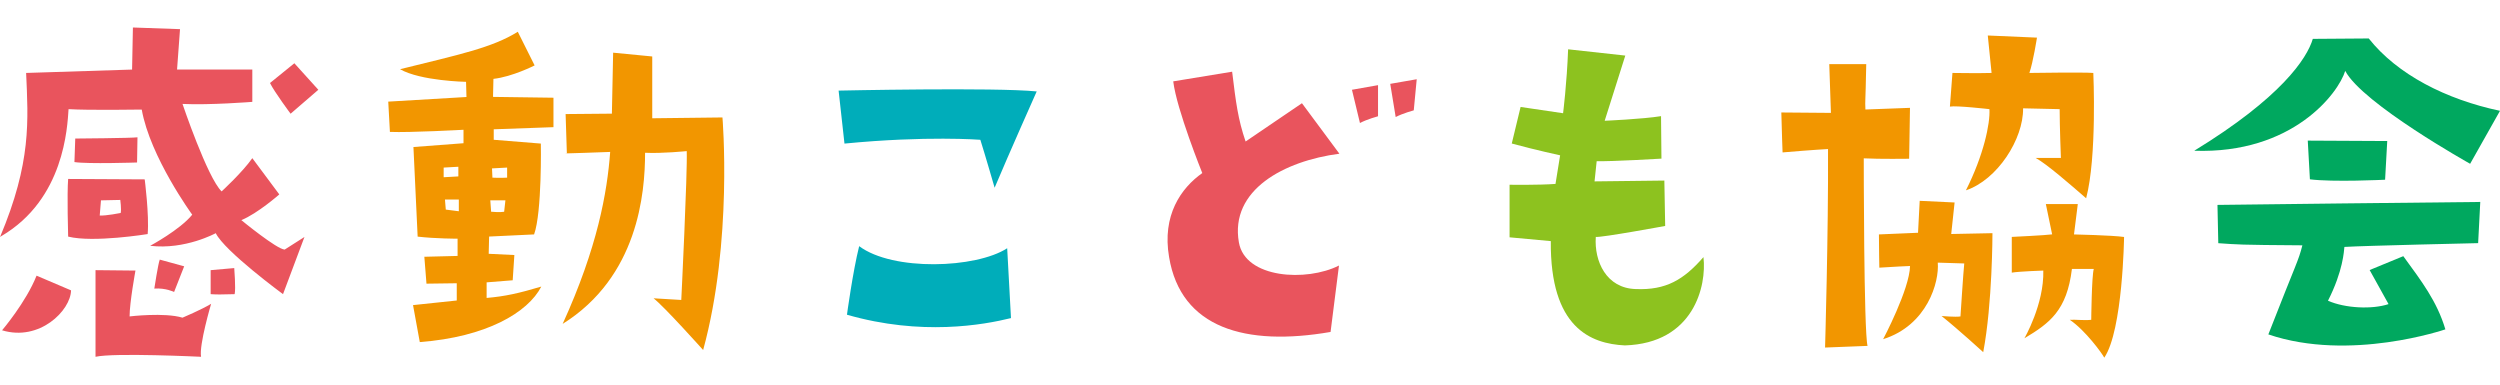
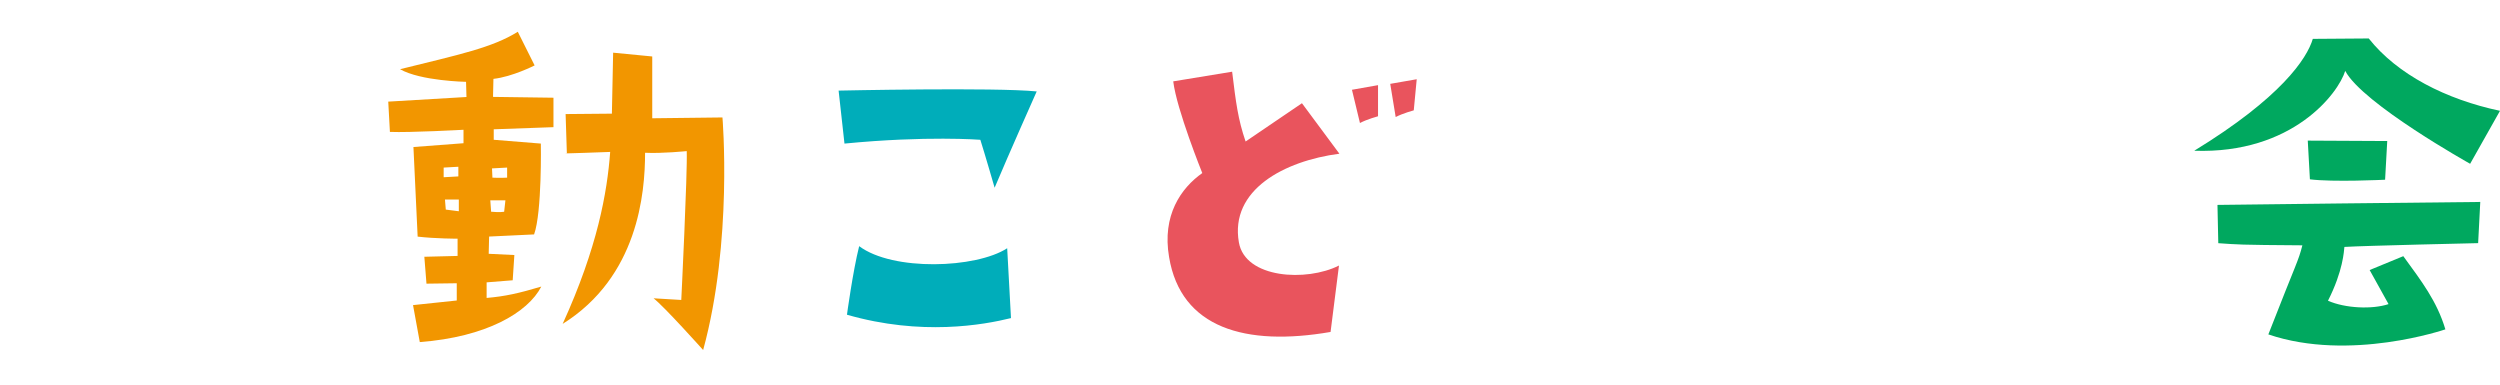
<svg xmlns="http://www.w3.org/2000/svg" id="_レイヤー_1" viewBox="0 0 421.89 65">
  <defs>
    <style>.cls-1,.cls-4{fill:#e9545d;stroke-width:0}.cls-4{fill:#f29600}</style>
  </defs>
-   <path class="cls-1" d="M47.12 32.82s-3.62 3.19-6.39 4.33c0 0 5.96 4.9 7.31 4.97l3.34-2.13-3.62 9.65S37.9 42.4 36.41 39.35c0 0-5.18 2.84-11.07 2.13 0 0 5.04-2.7 7.1-5.25 0 0-7.1-9.72-8.52-17.74 0 0-9.01.14-12.35-.07-.21 3.05-.71 15.19-11.35 21.43-.07.07-.14.07-.21.14 5.32-12.63 4.75-19.66 4.4-27.68l17.88-.57.14-7.1 7.95.28-.5 6.81h12.7v5.46s-7.17.57-11.78.35c0 0 4.19 12.42 6.6 14.76 0 0 3.55-3.26 5.18-5.61l4.54 6.1zM6.17 46.52L11.99 49c-.07 3.41-5.32 8.66-11.64 6.74 0 0 4.05-4.75 5.82-9.22zm5.33-6.6s-.21-7.17 0-9.72l12.92.07s.78 6.03.5 9.23c0 0-9.15 1.49-13.41.43zm11.63-12.5s-8.3.28-10.57-.07l.14-3.97s9.58-.07 10.5-.21l-.07 4.26zM21.86 53.4s5.89-.71 8.94.21c0 0 3.19-1.35 4.83-2.34 0 0-2.06 6.95-1.7 8.94 0 0-14.69-.71-17.81 0V45.59l6.74.07s-.99 5.39-.99 7.73zm-5.04-17.03c1.06.07 3.55-.43 3.55-.43.14-.64-.07-2.2-.07-2.2l-3.26.07-.21 2.56zm9.22 12.34s.64-4.19.92-4.9l4.12 1.13-1.7 4.33s-1.42-.71-3.34-.57zm13.49-3.47s.28 3.48.07 4.4c-2.41.07-2.98.07-4.05 0v-4.05l3.97-.35zm10.15-34.56l4.04 4.47-4.68 4.04s-2.7-3.62-3.48-5.18l4.12-3.34z" />
  <path class="cls-4" d="M83.18 16.35l10.22.14v4.97l-10.08.36v1.77l7.95.64s.21 11.57-1.14 15.33l-7.59.36-.07 2.91 4.33.21-.28 4.26-4.4.35v2.63c3.19-.28 5.39-.78 9.23-1.92-2.27 4.4-9.3 8.52-20.51 9.37l-1.14-6.24 7.38-.78V47.8l-5.11.07-.36-4.54 5.61-.14v-2.91s-3.76 0-6.74-.35l-.71-15.12 8.45-.64V21.9s-9.08.5-12.42.36l-.28-5.11 13.2-.78-.07-2.56s-7.66-.14-11.14-2.13C77.52 9.2 83.05 8.06 87.38 5.36l2.84 5.68s-3.76 1.92-6.95 2.27l-.07 3.05zm-8.31 13.56l2.48-.14v-1.63l-2.48.14v1.63zm2.56 3.76h-2.34l.14 1.7 2.2.28v-1.99zm7.87.14h-2.56l.14 1.92c1.49.14 2.2 0 2.2 0l.21-1.92zm-2.27-5.39l.07 1.56c1.21.07 2.48 0 2.48 0v-1.7l-2.55.14zm38.89-8.59s1.77 20.86-3.26 39.24c0 0-6.6-7.38-8.37-8.73l4.68.28s1.06-21.57.92-25.12c0 0-4.19.43-7.03.28 0 6.88-1.21 20.94-13.91 28.88 5.89-12.92 7.52-22.21 8.02-29.02 0 0-9.3.35-7.31.21l-.21-6.6 7.81-.07.21-10.29 6.6.64v10.43l11.85-.14z" />
  <path d="M142.51 24.23l-.99-8.94s26.47-.57 33.43.14c0 0-4.75 10.65-7.1 16.25 0 0-1.56-5.39-2.41-8.09 0 0-9.08-.71-22.92.64zm27.46 17.67l.64 11.78c-4.61 1.14-15.12 3.05-27.68-.57 0 0 .99-7.31 2.06-11.57 5.68 4.26 19.73 3.76 24.98.35z" fill="#00adba" stroke-width="0" />
  <path class="cls-1" d="M202.89 29.2s-4.33-10.72-4.9-15.47l9.94-1.63c.64 5.25.99 8.02 2.27 11.78l9.51-6.46 6.32 8.52c-9.3 1.21-18.52 6.1-16.96 14.97 1.06 6.1 11.43 6.67 16.89 3.9l-1.42 11.21c-14.33 2.48-25.26-.64-27.25-12.63-1.21-7.03 1.99-11.64 5.61-14.19zm29.66-14.83v5.25s-1.85.5-3.05 1.14l-1.35-5.61 4.4-.78zm2.98 5.39l-.92-5.61 4.47-.78-.5 5.25s-1.85.5-3.05 1.13z" />
-   <path d="M262.5 31.04l.78-4.83s-3.97-.85-8.16-1.99l1.49-6.17s3.83.57 7.17 1.06c0 0 .64-5.04.85-10.79 0 0 8.23.92 9.65 1.06l-3.48 11s6.46-.28 9.51-.78l.07 7.17s-8.37.5-10.93.43l-.36 3.41s6.74-.07 11.78-.14l.14 7.66s-10.79 1.99-11.71 1.85c-.28 4.12 1.77 8.66 6.74 8.8 5.11.21 8.09-1.56 11.43-5.39.57 4.83-1.63 14.55-13.27 14.9-5.75-.28-12.63-2.98-12.49-17.6l-6.96-.64v-8.87s4.9.07 7.73-.14z" fill="#8dc21f" stroke-width="0" />
-   <path class="cls-4" d="M300.82 25.72s-.14-3.69-.21-6.74l8.37.07-.28-8.23h6.24c-.14 7.38-.21 5.68-.14 7.66l7.52-.28-.14 8.59s-5.04.07-7.66-.07c0 0 0 29.31.64 31.65l-7.17.28s.57-19.16.5-33.5c0 0-2.63.14-7.66.57zm30.02 27.68s.5-7.73.64-8.94l-4.47-.14c.28 3.26-1.77 10.57-9.22 12.92 0 0 4.47-8.44 4.54-12.35 0 0-3.34.14-5.18.28 0 0-.07-3.48-.07-5.61l6.6-.28.28-5.39 5.89.28-.57 5.32 6.96-.14s0 11.92-1.56 20.08c0 0-4.19-3.83-7.03-6.1 0 0 2.41.21 3.19.07zm5.25-41.09l-.64-6.32 8.3.36s-.64 4.12-1.28 5.96c0 0 9.23-.14 10.79 0 0 0 .64 14.12-1.21 21.15-2.7-2.34-6.6-5.75-8.52-6.81h4.26s-.21-5.32-.21-8.23l-6.17-.14c.07 5.18-4.33 12.06-9.65 13.84 2.98-5.89 4.12-11.28 3.97-13.7 0 0-5.61-.64-6.67-.43l.43-5.68s4.54.07 6.6 0zM350 39.56s6.46.14 8.45.43c0 0-.21 15.75-3.34 20.37-.36-.71-3.19-4.61-5.82-6.39.99-.07 2.41.14 3.62 0 0 0 .07-7.38.43-8.59h-3.69c-.85 7.03-3.76 9.16-8.02 11.71 0 0 3.34-5.75 3.19-11.43 0 0-4.12.14-5.32.35v-6.03s5.89-.28 6.81-.43l-1.06-5.11h5.39l-.64 5.11z" />
  <path d="M421.89 18.7l-5.04 8.94s-18.17-10.15-21.08-15.68c-1.14 3.76-8.87 14.05-25.48 13.48C384.91 16.5 389.31 9.9 390.3 6.56l9.44-.07c4.83 6.1 13.06 10.29 22.14 12.21zm-39.1 37.75c4.9-12.56 5.04-12.28 5.75-15.05-10.93-.07-10.93-.14-14.19-.36l-.14-6.46s41.52-.5 44.35-.5l-.36 6.95s-19.16.43-22.57.64c-.07.64-.21 4.05-2.77 9.08 2.91 1.28 7.45 1.49 10.22.57l-3.19-5.75 5.68-2.34c3.05 4.19 5.68 7.59 7.1 12.35 0 0-16.11 5.54-29.88.85zm7.02-26.19l-.36-6.53 13.41.07-.36 6.53s-8.8.43-12.7-.07z" fill="#00a85f" stroke-width="0" />
</svg>